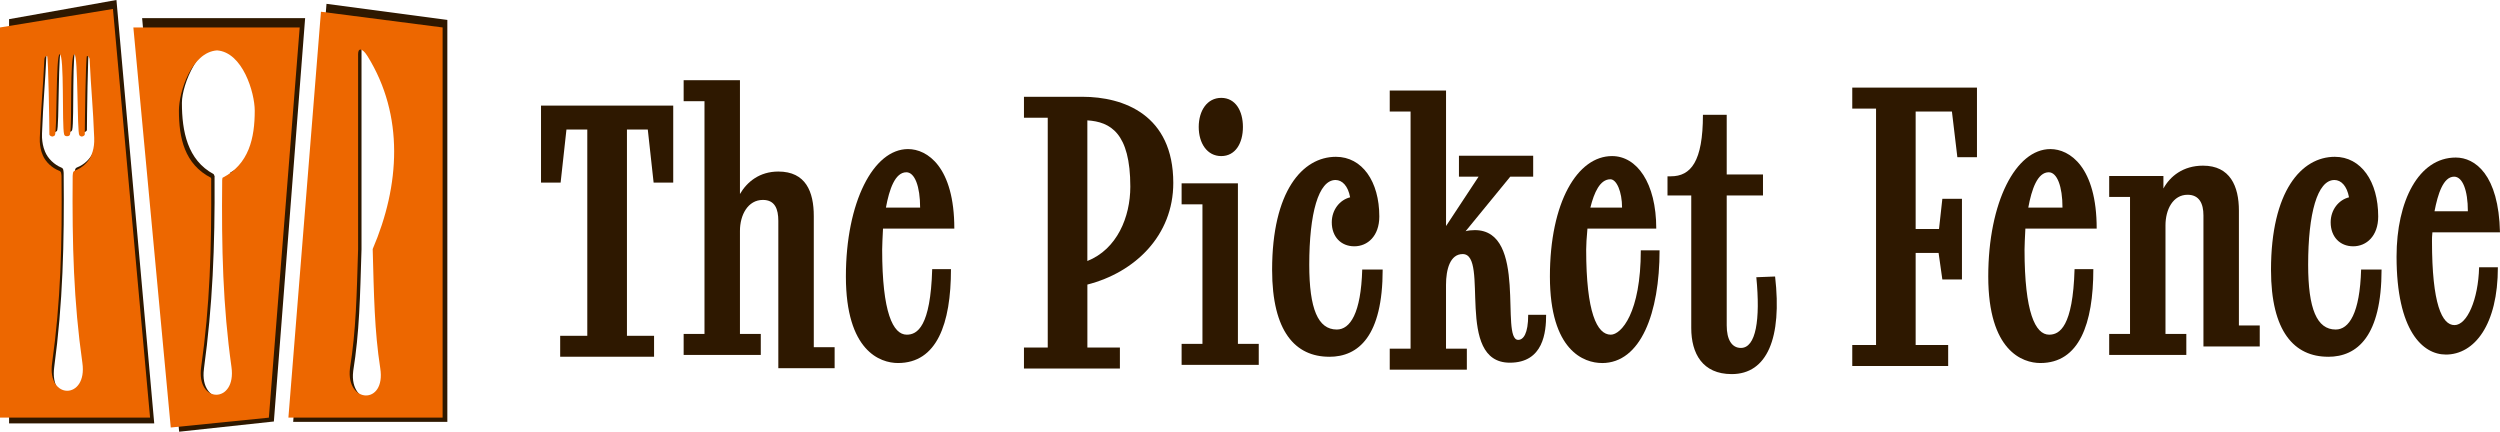
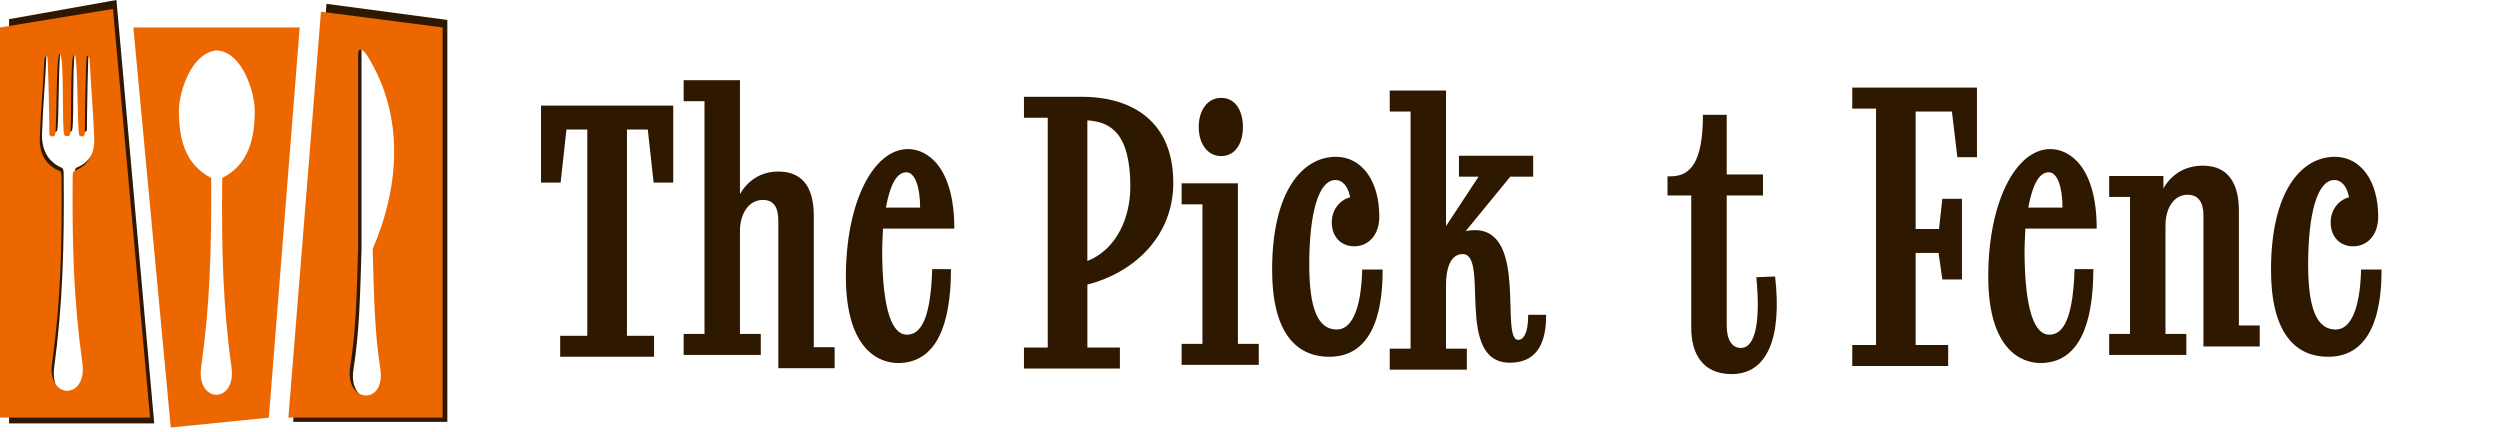
<svg xmlns="http://www.w3.org/2000/svg" id="Components" viewBox="0 0 892.49 154.12">
  <defs>
    <style>.cls-1,.cls-2{fill:#2e1800;}.cls-2,.cls-3{fill-rule:evenodd;}.cls-3{fill:#ed6700;}</style>
  </defs>
  <path class="cls-2" d="M55.06,151.15L41.57,0,3.24,6.84v144.31h51.82ZM33.35,54.12c-1.02,2.52-3.3,4.68-5.85,5.65-.86.36-.71,1.18-.81,2-.2,25.54.36,46.51,3.46,69.12,1.88,13.72-12.66,13.77-10.78.05,3.05-22.66,3.61-43.63,3.36-69.18-.1-.82,0-1.64-.86-1.95-2.49-1.03-4.78-3.19-5.8-5.7-.71-1.7-.97-3.34-1.07-4.98v-1.49c.41-11.41,1.12-17.53,1.63-28.99.05-.72.36-1.29.97-1.29.46.62.81,25.75.81,28.99,0,.46.66.82,1.12.82.2,0,.71-.31.81-.41.86-1.08.3-30.07,1.73-30.01,1.73,0,.76,26.36,1.58,29.55.1.46.36.77,1.07.77.66,0,.97-.31,1.07-.77.76-3.19-.2-29.55,1.53-29.55,1.37-.05.92,28.93,1.78,29.96.1.15.56.46.81.46.46,0,1.12-.36,1.12-.82,0-3.24.31-28.37.76-28.99.56,0,.92.57.97,1.29.51,11.41,1.22,17.58,1.63,28.99v1.49c-.05,1.64-.36,3.29-1.02,4.98h0Z" />
-   <path class="cls-2" d="M50.74,6.48l13.21,147.64,33.82-3.65L108.93,6.48h-58.19ZM72.8,131.68c3.08-22.65,3.95-43.11,3.8-68.69h.05l-.37-.82c-9.38-5.04-11.34-15.31-11.34-25.45,0-6.74,6.28-21.62,15.35-22.29,9.02.67,13.31,15.59,13.31,22.34,0,10.14-2.02,19.82-11.39,24.86l-.1.82h0c-.25,25.58.25,46.58,3.28,69.23,1.86,13.74-14.44,13.74-12.58,0h0Z" />
  <path class="cls-2" d="M116.56,1.37l-11.9,149.24h55.04V7.11L116.56,1.37ZM126.08,132.57c2.25-13.97,2.46-26.53,2.98-43.6V17.63c0-2.24,2.6-2.29,4.53.81,13.47,21.7,11.85,47.31,1.88,70.53.47,17.07.63,29.68,2.77,43.6,2.14,13.62-13.71,12.91-12.15,0h0Z" />
  <path class="cls-3" d="M53.57,149.09L40.32,3.2,0,9.8v139.29h53.57ZM32.62,55.44c-1.02,2.43-3.31,4.51-5.86,5.46-.87.35-.71,1.14-.82,1.93-.2,24.65.36,44.89,3.47,66.72,1.89,13.24-12.69,13.29-10.81.05,3.06-21.88,3.62-42.12,3.36-66.77-.1-.79,0-1.59-.87-1.88-2.5-.99-4.79-3.08-5.81-5.51-.71-1.64-.97-3.22-1.07-4.81v-1.44c.41-11.01,1.12-16.92,1.63-27.98.05-.7.36-1.24.97-1.24.46.6.82,24.85.82,27.98,0,.45.66.79,1.12.79.21,0,.71-.3.82-.4.87-1.04.3-29.02,1.73-28.97,1.73,0,.76,25.45,1.58,28.52.1.45.36.74,1.07.74.66,0,.97-.3,1.07-.74.76-3.08-.2-28.52,1.53-28.52,1.38-.05.92,27.93,1.78,28.92.1.15.56.45.82.45.46,0,1.12-.35,1.12-.79,0-3.12.31-27.38.76-27.98.56,0,.92.55.97,1.24.51,11.01,1.22,16.96,1.63,27.98v1.44c-.05,1.59-.36,3.17-1.02,4.81h0Z" />
  <path class="cls-3" d="M47.61,9.8l13.35,142.82,35.02-3.52L106.99,9.8h-59.38ZM71.82,130.99c3.11-21.83,3.72-42.07,3.57-66.72h.05l-.1-.79c-9.48-4.86-11.47-14.24-11.47-24.01,0-6.5,4.43-20.83,13.61-21.48,9.12.65,13.46,15.03,13.46,21.53,0,9.77-2.04,19.1-11.52,23.96l-.1.79h0c-.25,24.65.25,44.89,3.31,66.72,1.88,13.24-12.69,13.24-10.81,0h0Z" />
  <path class="cls-3" d="M114.58,4.19l-11.62,144.9h55.05V9.8l-43.43-5.61ZM124.93,131.48c2.19-13.64,2.4-25.89,2.91-42.56V19.27c0-2.18,1.48-2.23,3.37.79,13.15,21.18,11.57,46.18,1.84,68.85.46,16.67.61,28.97,2.7,42.56,2.09,13.29-12.33,12.6-10.81,0h0Z" />
  <path class="cls-1" d="M199.98,127.36v-7.49h9.68V46.25h-7.44l-2.08,18.93h-7v-27.48h47.2v27.48h-7l-2.08-18.93h-7.44v73.62h9.68v7.49h-33.5Z" />
  <path class="cls-1" d="M244.06,126.7v-7.49h7.44V36.13h-7.44v-7.49h20.1v40.62c2.53-4.34,7-8.02,13.7-8.02,9.83,0,12.66,7.23,12.66,15.91v46.8h7.44v7.49h-20.1v-52.58c0-4.21-1.19-7.49-5.51-7.49-5.36,0-8.19,5.39-8.19,11.04v36.81h7.44v7.49h-27.55Z" />
  <path class="cls-1" d="M320.59,129.6c-6.4,0-18.61-4.34-18.61-30.89s9.83-45.49,22.18-45.49c6.85,0,16.53,6.31,16.53,28.4h-25.46c-.15,3.15-.3,5.92-.3,7.49,0,22.48,3.87,30.37,8.78,30.37,3.72,0,8.49-2.76,9.08-23.4h6.7c0,19.59-5.06,33.52-18.91,33.52ZM316.27,74.12h12.21c0-7.62-1.94-12.62-4.91-12.62-4.02,0-6.1,6.05-7.3,12.62Z" />
  <path class="cls-1" d="M365.55,131.57v-7.49h8.49V42.04h-8.49v-7.49h20.85c14.74,0,32.46,6.44,32.46,30.76,0,18.8-13.7,31.94-30.67,36.28v22.48h11.61v7.49h-34.25ZM388.18,93.18c10.57-4.21,15.34-15.64,15.34-26.55,0-19.19-7.15-23.14-15.34-23.66v50.22Z" />
  <path class="cls-1" d="M421.83,130.25v-7.49h7.44v-49.82h-7.44v-7.49h20.1v57.32h7.44v7.49h-27.55ZM443.72,45.33c0,5.78-2.68,10.39-7.74,10.39s-8.04-4.6-8.04-10.39,2.98-10.39,8.04-10.39,7.74,4.6,7.74,10.39Z" />
  <path class="cls-1" d="M474.54,127.36c-12.06,0-20.4-8.94-20.4-31.02,0-28.13,10.87-40.36,22.78-40.36,9.38,0,15.49,8.81,15.49,21.3,0,6.97-4.17,10.65-8.93,10.65s-8.04-3.42-8.04-8.55c0-4.47,2.83-8.02,6.55-8.94-.74-4.08-2.83-6.18-5.21-6.18-6.1,0-9.38,11.96-9.38,30.24,0,15.78,3.13,23.14,9.83,23.14,4.76,0,8.64-5.78,9.08-21.43h7.3c0,23.79-8.64,31.16-19.06,31.16Z" />
  <path class="cls-1" d="M496.13,131.96v-7.49h7.44V39.81h-7.44v-7.49h20.1v48.38l11.61-17.62h-7v-7.49h26.5v7.49h-8.19l-15.93,19.46c.89-.26,2.08-.39,3.28-.39,19.06,0,8.93,39.18,15.49,39.18,1.79,0,3.57-2.1,3.57-8.94h6.4c0,6.05-.89,17.09-12.95,17.09-19.8,0-7.15-38.78-16.83-38.78-4.47,0-5.96,5.39-5.96,11.04v22.74h7.44v7.49h-27.55Z" />
-   <path class="cls-1" d="M571.92,129.6c-6.4,0-18.61-4.34-18.61-30.89s9.83-42.99,22.19-42.99c8.78,0,15.78,9.47,15.78,25.9h-24.57c-.3,3.15-.45,5.92-.45,7.49,0,22.48,3.87,30.37,8.78,30.37,3.72,0,10.72-7.76,10.72-30.1h6.7c0,22.35-6.7,40.23-20.55,40.23ZM567.75,74.12h11.32c0-5.65-1.94-10.12-4.17-10.12-3.72,0-5.81,4.73-7.15,10.12Z" />
  <path class="cls-1" d="M603.78,69.78h-8.49v-6.84h1.19c7.15,0,11.46-5.26,11.46-21.95h8.49v21.3h12.95v7.49h-12.95v46.41c0,5,1.79,8.02,5.06,8.02,5.36,0,7-9.99,5.51-25.24l6.7-.26c2.53,21.95-2.83,34.84-15.49,34.84-10.42,0-14.44-7.36-14.44-16.43v-47.33Z" />
  <path class="cls-1" d="M661.25,130.65v-7.49h8.49V38.76h-8.49v-7.49h44.52v24.85h-7l-1.94-16.3h-12.95v41.94h8.34l1.19-10.78h7v28.79h-7l-1.34-9.47h-8.19v32.87h11.61v7.49h-34.25Z" />
  <path class="cls-1" d="M728.41,129.6c-6.4,0-18.61-4.34-18.61-30.89s9.83-45.49,22.18-45.49c6.85,0,16.53,6.31,16.53,28.4h-25.46c-.15,3.15-.3,5.92-.3,7.49,0,22.48,3.87,30.37,8.78,30.37,3.72,0,8.49-2.76,9.08-23.4h6.7c0,19.59-5.06,33.52-18.91,33.52ZM724.09,74.12h12.21c0-7.62-1.94-12.62-4.91-12.62-4.02,0-6.1,6.05-7.3,12.62Z" />
  <path class="cls-1" d="M752.97,126.7v-7.49h7.44v-48.9h-7.44v-7.49h19.36v4.47c2.38-4.34,7-8.15,14.14-8.15,9.68,0,12.81,7.36,12.81,16.04v41.02h7.44v7.49h-20.1v-46.8c0-4.21-1.49-7.36-5.66-7.36-5.21,0-7.89,5.26-7.89,10.91v38.78h7.44v7.49h-27.55Z" />
  <path class="cls-1" d="M831.14,127.36c-12.06,0-20.4-8.94-20.4-31.02,0-28.13,10.87-40.36,22.78-40.36,9.38,0,15.49,8.81,15.49,21.3,0,6.97-4.17,10.65-8.93,10.65s-8.04-3.42-8.04-8.55c0-4.47,2.83-8.02,6.55-8.94-.74-4.08-2.83-6.18-5.21-6.18-6.1,0-9.38,11.96-9.38,30.24,0,15.78,3.13,23.14,9.83,23.14,4.76,0,8.64-5.78,9.08-21.43h7.3c0,23.79-8.64,31.16-19.06,31.16Z" />
-   <path class="cls-1" d="M873.13,126.57c-8.19,0-17.57-8.41-17.57-34.97,0-19.85,7.89-35.36,21.14-35.36,6.85,0,15.34,6.05,15.78,26.69h-24.12c-.15,1.18-.15,2.37-.15,3.16,0,22.48,3.57,29.97,8.04,29.97s8.49-9.07,8.78-20.64h6.7c0,20.51-8.34,31.16-18.61,31.16ZM869.11,75.43h11.91c0-7.62-1.94-12.36-4.91-12.36-3.87,0-5.81,6.18-7,12.36Z" />
</svg>